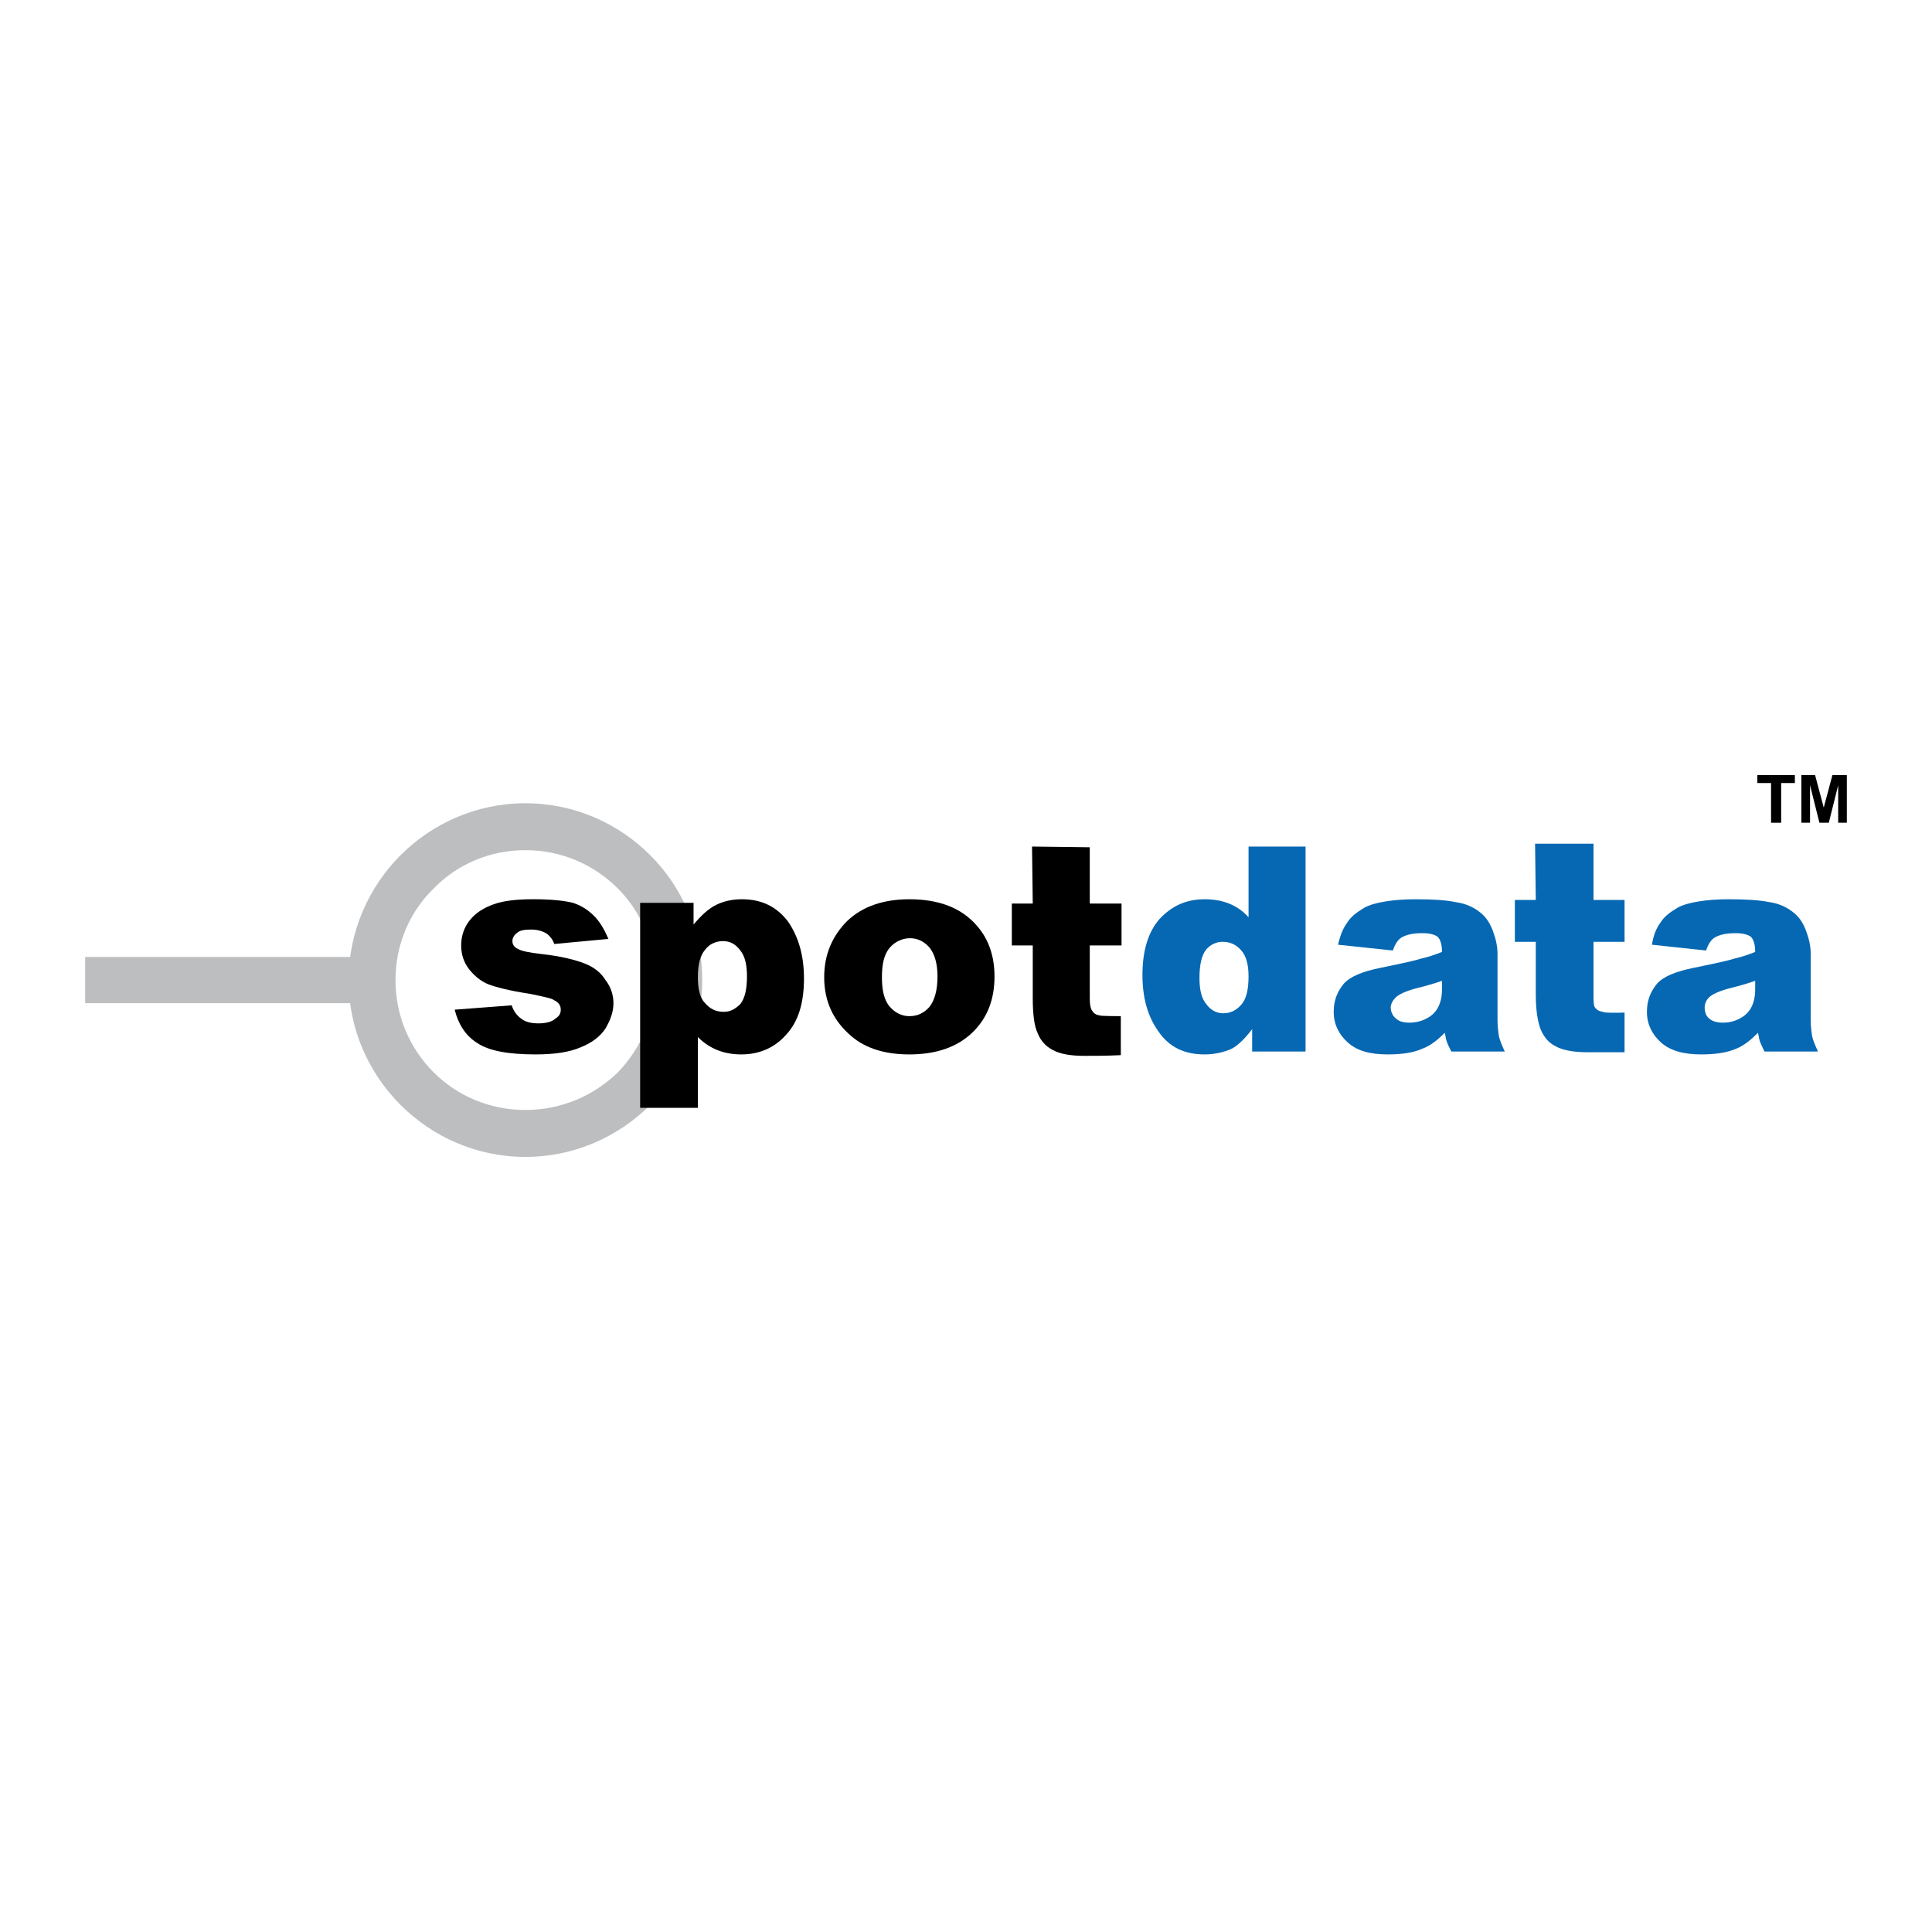
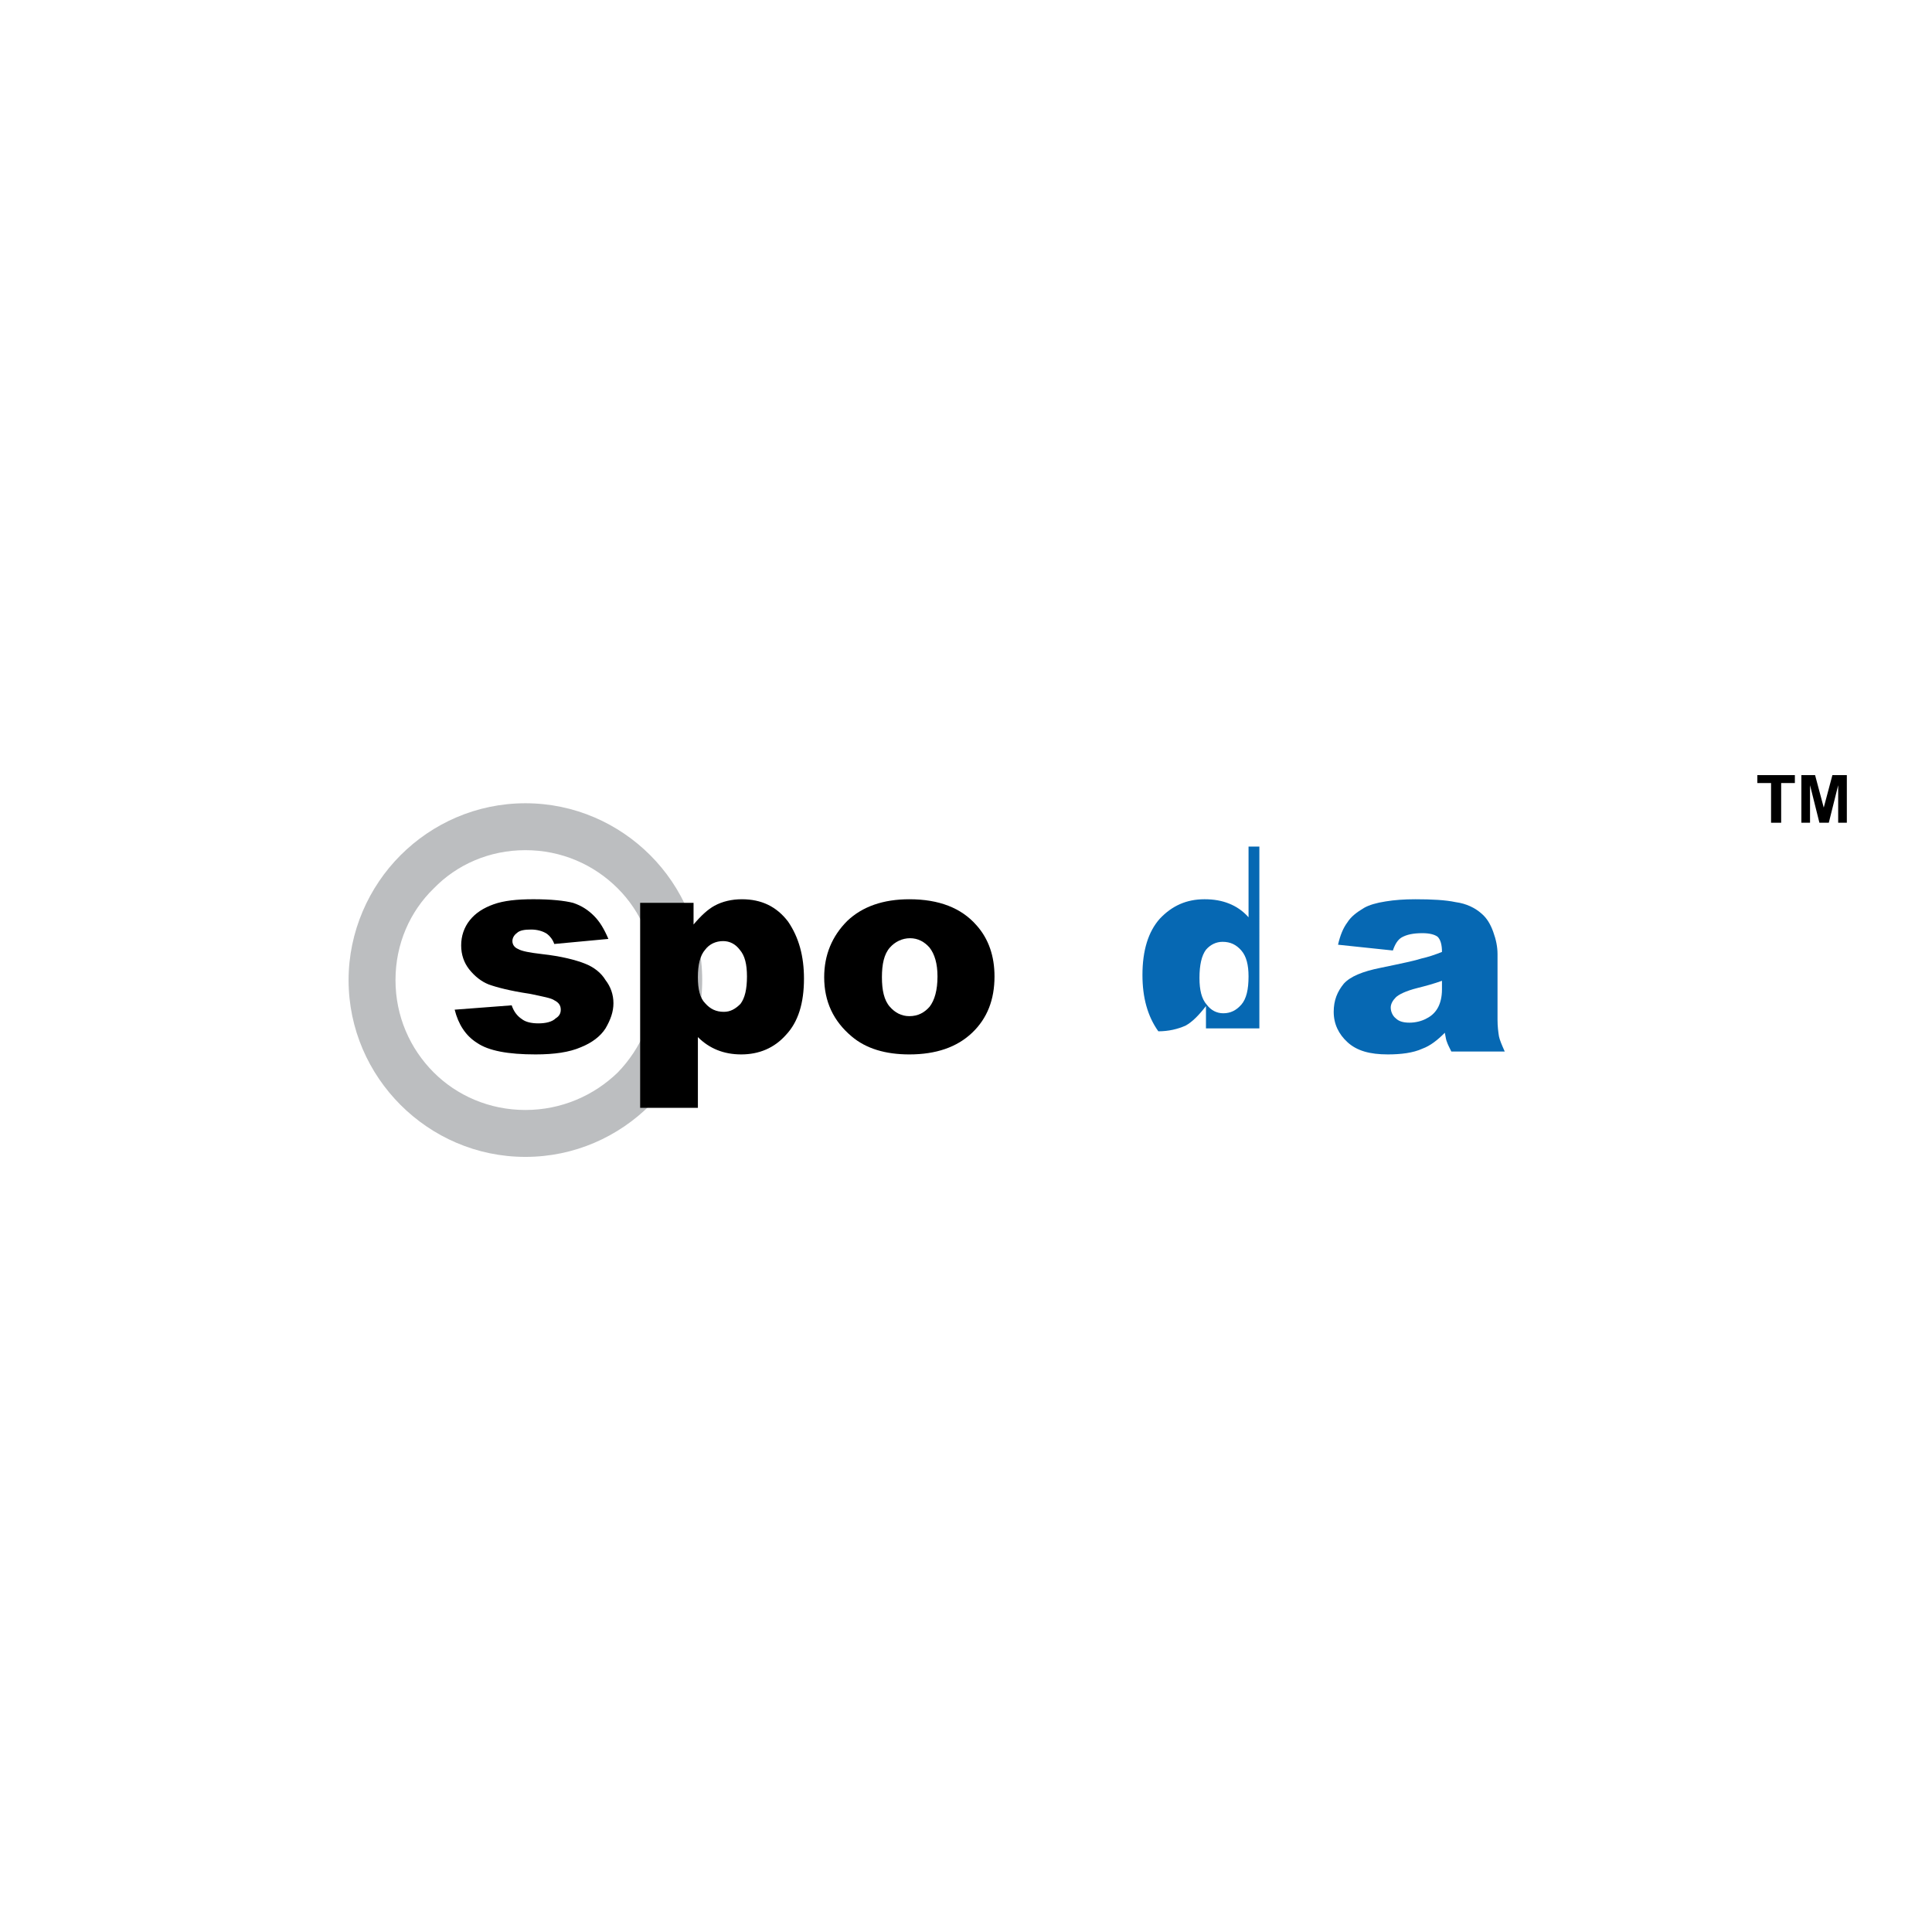
<svg xmlns="http://www.w3.org/2000/svg" version="1.0" id="Layer_1" x="0px" y="0px" width="192.744px" height="192.744px" viewBox="0 0 192.744 192.744" enable-background="new 0 0 192.744 192.744" xml:space="preserve">
  <g>
    <polygon fill-rule="evenodd" clip-rule="evenodd" fill="#FFFFFF" points="0,0 192.744,0 192.744,192.744 0,192.744 0,0  " />
    <path fill-rule="evenodd" clip-rule="evenodd" fill="#BCBEC0" d="M52.416,110.736L52.416,110.736c3.6,0,6.84-1.44,9.216-3.744   c2.304-2.376,3.744-5.616,3.744-9.216l0,0l0,0c0-3.6-1.44-6.84-3.744-9.144c-2.376-2.376-5.616-3.816-9.216-3.816l0,0l0,0   c-3.6,0-6.84,1.44-9.144,3.816c-2.376,2.304-3.816,5.544-3.816,9.144l0,0l0,0c0,3.6,1.44,6.84,3.816,9.216   C45.576,109.296,48.816,110.736,52.416,110.736L52.416,110.736L52.416,110.736z M52.416,115.416L52.416,115.416L52.416,115.416   c-4.896,0-9.288-2.016-12.456-5.184s-5.184-7.561-5.184-12.456l0,0l0,0c0-4.824,2.016-9.288,5.184-12.456s7.56-5.184,12.456-5.184   l0,0l0,0c4.896,0,9.288,2.016,12.456,5.184s5.184,7.632,5.184,12.456l0,0l0,0c0,4.896-2.016,9.288-5.184,12.456   S57.312,115.416,52.416,115.416L52.416,115.416z" />
-     <polygon fill-rule="evenodd" clip-rule="evenodd" fill="#BCBEC0" points="37.152,100.08 8.496,100.08 8.496,95.472 37.152,95.472    37.152,100.08  " />
    <path fill-rule="evenodd" clip-rule="evenodd" d="M45.36,100.729l5.688-0.433c0.216,0.648,0.576,1.08,1.008,1.368   c0.36,0.288,0.936,0.432,1.656,0.432c0.72,0,1.368-0.144,1.728-0.504c0.36-0.216,0.504-0.504,0.504-0.863   c0-0.433-0.216-0.721-0.648-0.937c-0.288-0.216-1.08-0.359-2.448-0.647c-1.944-0.288-3.312-0.648-4.104-0.937   c-0.72-0.288-1.368-0.792-1.944-1.512c-0.504-0.648-0.792-1.44-0.792-2.376s0.288-1.8,0.864-2.52   c0.576-0.72,1.368-1.224,2.376-1.584c1.008-0.36,2.304-0.504,3.96-0.504c1.8,0,3.096,0.144,3.96,0.36   c0.864,0.288,1.512,0.72,2.088,1.296s1.008,1.296,1.44,2.304l-5.4,0.504c-0.144-0.432-0.432-0.792-0.72-1.008   c-0.432-0.288-1.008-0.432-1.584-0.432c-0.648,0-1.152,0.072-1.44,0.36c-0.288,0.216-0.432,0.504-0.432,0.792   c0,0.36,0.216,0.648,0.576,0.792c0.36,0.216,1.152,0.36,2.376,0.504c1.944,0.216,3.312,0.576,4.248,0.936s1.656,0.937,2.088,1.656   c0.504,0.647,0.792,1.439,0.792,2.304s-0.288,1.656-0.792,2.521c-0.504,0.792-1.368,1.439-2.448,1.871   c-1.152,0.505-2.664,0.721-4.536,0.721c-2.736,0-4.68-0.36-5.832-1.152C46.44,103.32,45.72,102.168,45.36,100.729L45.36,100.729z" />
    <path fill-rule="evenodd" clip-rule="evenodd" d="M70.344,94.752c0.432-0.576,1.08-0.864,1.8-0.864   c0.648,0,1.224,0.288,1.656,0.864c0.504,0.576,0.72,1.44,0.72,2.664c0,1.296-0.216,2.16-0.648,2.736   c-0.504,0.504-1.008,0.792-1.656,0.792c-0.792,0-1.368-0.288-1.872-0.864c-0.504-0.504-0.72-1.368-0.72-2.592   C69.624,96.264,69.84,95.328,70.344,94.752L70.344,94.752L70.344,94.752z M69.624,110.521v-7.057   c0.576,0.576,1.224,1.008,1.944,1.296c0.72,0.288,1.512,0.433,2.376,0.433c1.8,0,3.312-0.648,4.464-1.944   c1.224-1.296,1.8-3.168,1.8-5.616c0-2.231-0.504-4.104-1.584-5.688c-1.152-1.512-2.664-2.232-4.608-2.232   c-1.008,0-1.944,0.216-2.736,0.648c-0.648,0.36-1.296,0.936-2.088,1.872v-2.16h-5.328v20.448H69.624L69.624,110.521z" />
    <path fill-rule="evenodd" clip-rule="evenodd" d="M88.776,94.536C89.28,93.96,90,93.6,90.792,93.6s1.44,0.36,1.944,0.936   c0.504,0.648,0.792,1.584,0.792,2.88c0,1.368-0.288,2.376-0.792,3.024c-0.504,0.576-1.152,0.936-2.016,0.936   c-0.792,0-1.44-0.359-1.944-0.936c-0.576-0.648-0.792-1.656-0.792-2.952S88.2,95.184,88.776,94.536L88.776,94.536L88.776,94.536z    M84.96,103.393c1.44,1.224,3.384,1.8,5.76,1.8c2.664,0,4.752-0.721,6.264-2.16c1.512-1.44,2.232-3.312,2.232-5.616   c0-2.016-0.576-3.744-1.8-5.112c-1.512-1.728-3.744-2.592-6.696-2.592c-2.592,0-4.68,0.72-6.192,2.16   c-1.512,1.512-2.304,3.384-2.304,5.616C82.224,99.937,83.16,101.88,84.96,103.393L84.96,103.393z" />
-     <path fill-rule="evenodd" clip-rule="evenodd" d="M108.72,84.528v5.616h3.168v4.176h-3.168v5.256c0,0.648,0.072,1.008,0.216,1.224   c0.217,0.36,0.505,0.504,0.937,0.504c-0.576,0,0.144,0.072,1.944,0.072v3.889c-1.44,0.071-2.448,0.071-3.673,0.071   c-1.439,0-2.447-0.216-3.096-0.576c-0.72-0.359-1.224-0.936-1.512-1.655c-0.36-0.721-0.504-1.944-0.504-3.601V94.32h-2.088v-4.176   h2.088l-0.072-5.688L108.72,84.528L108.72,84.528z" />
-     <path fill-rule="evenodd" clip-rule="evenodd" fill="#0668B3" d="M123.84,100.225c-0.504,0.575-1.08,0.863-1.8,0.863   c-0.648,0-1.224-0.288-1.656-0.863c-0.504-0.576-0.72-1.44-0.72-2.664c0-1.296,0.216-2.232,0.647-2.809   c0.433-0.504,1.009-0.792,1.656-0.792c0.792,0,1.368,0.288,1.872,0.864s0.72,1.44,0.72,2.592   C124.56,98.712,124.344,99.648,123.84,100.225L123.84,100.225L123.84,100.225z M124.56,84.456v7.056   c-0.575-0.648-1.224-1.08-1.943-1.368c-0.721-0.288-1.513-0.432-2.448-0.432c-1.8,0-3.24,0.648-4.464,1.944   c-1.152,1.296-1.729,3.168-1.729,5.615c0,2.232,0.504,4.104,1.584,5.616c1.08,1.584,2.593,2.305,4.608,2.305   c1.008,0,1.944-0.216,2.736-0.576c0.647-0.36,1.296-1.008,2.016-1.944v2.232h5.328V84.456H124.56L124.56,84.456z" />
+     <path fill-rule="evenodd" clip-rule="evenodd" fill="#0668B3" d="M123.84,100.225c-0.504,0.575-1.08,0.863-1.8,0.863   c-0.648,0-1.224-0.288-1.656-0.863c-0.504-0.576-0.72-1.44-0.72-2.664c0-1.296,0.216-2.232,0.647-2.809   c0.433-0.504,1.009-0.792,1.656-0.792c0.792,0,1.368,0.288,1.872,0.864s0.72,1.44,0.72,2.592   C124.56,98.712,124.344,99.648,123.84,100.225L123.84,100.225L123.84,100.225z M124.56,84.456v7.056   c-0.575-0.648-1.224-1.08-1.943-1.368c-0.721-0.288-1.513-0.432-2.448-0.432c-1.8,0-3.24,0.648-4.464,1.944   c-1.152,1.296-1.729,3.168-1.729,5.615c0,2.232,0.504,4.104,1.584,5.616c1.008,0,1.944-0.216,2.736-0.576c0.647-0.36,1.296-1.008,2.016-1.944v2.232h5.328V84.456H124.56L124.56,84.456z" />
    <path fill-rule="evenodd" clip-rule="evenodd" fill="#0668B3" d="M143.856,98.712c0,0.721-0.145,1.296-0.36,1.729   c-0.216,0.432-0.576,0.863-1.152,1.151c-0.504,0.288-1.151,0.433-1.728,0.433c-0.648,0-1.08-0.145-1.368-0.433   c-0.288-0.216-0.504-0.647-0.504-1.08c0-0.359,0.216-0.72,0.504-1.008s1.008-0.647,2.16-0.936c0.864-0.216,1.655-0.433,2.448-0.72   V98.712L143.856,98.712z M139.824,93.528c0.504-0.288,1.151-0.432,2.088-0.432c0.72,0,1.224,0.144,1.512,0.36   c0.288,0.288,0.433,0.792,0.433,1.512c-0.721,0.288-1.368,0.504-2.017,0.648c-0.647,0.216-2.016,0.504-4.104,0.936   c-1.801,0.36-3.024,0.864-3.673,1.583c-0.647,0.792-1.008,1.656-1.008,2.809c0,1.224,0.504,2.231,1.368,3.023   c0.937,0.864,2.232,1.225,4.032,1.225c1.296,0,2.52-0.145,3.456-0.576c0.792-0.288,1.512-0.864,2.231-1.584   c0.072,0.432,0.145,0.792,0.217,0.936c0.071,0.217,0.216,0.504,0.432,0.937h5.328c-0.288-0.648-0.504-1.152-0.576-1.512   c-0.072-0.433-0.144-1.009-0.144-1.656v-6.552c0-0.72-0.145-1.44-0.433-2.232s-0.647-1.368-1.151-1.8   c-0.648-0.576-1.513-1.008-2.593-1.152c-1.008-0.216-2.376-0.288-4.031-0.288c-1.08,0-2.089,0.072-2.952,0.216   c-0.937,0.144-1.656,0.36-2.16,0.648c-0.72,0.432-1.296,0.864-1.656,1.44c-0.432,0.576-0.72,1.296-0.936,2.232l5.472,0.576   C139.176,94.176,139.464,93.744,139.824,93.528L139.824,93.528z" />
-     <path fill-rule="evenodd" clip-rule="evenodd" fill="#0668B3" d="M175.104,98.712c0,0.721-0.144,1.296-0.359,1.729   c-0.216,0.432-0.576,0.863-1.152,1.151c-0.504,0.288-1.08,0.433-1.728,0.433c-0.576,0-1.08-0.145-1.368-0.433   c-0.288-0.216-0.433-0.647-0.433-1.08c0-0.359,0.145-0.72,0.433-1.008s1.008-0.647,2.16-0.936c0.863-0.216,1.655-0.433,2.447-0.72   V98.712L175.104,98.712z M171.072,93.528c0.504-0.288,1.151-0.432,2.088-0.432c0.72,0,1.224,0.144,1.512,0.36   c0.288,0.288,0.432,0.792,0.432,1.512c-0.72,0.288-1.367,0.504-2.016,0.648c-0.647,0.216-2.016,0.504-4.104,0.936   c-1.801,0.36-3.024,0.864-3.673,1.583c-0.647,0.792-1.008,1.656-1.008,2.809c0,1.224,0.504,2.231,1.368,3.023   c0.937,0.864,2.304,1.225,4.032,1.225c1.368,0,2.52-0.145,3.527-0.576c0.721-0.288,1.44-0.864,2.16-1.584   c0.072,0.432,0.145,0.792,0.217,0.936c0.071,0.217,0.216,0.504,0.432,0.937h5.328c-0.288-0.648-0.504-1.152-0.576-1.512   c-0.072-0.433-0.145-1.009-0.145-1.656v-6.552c0-0.72-0.144-1.44-0.432-2.232s-0.647-1.368-1.152-1.8   c-0.647-0.576-1.512-1.008-2.52-1.152c-1.08-0.216-2.448-0.288-4.104-0.288c-1.08,0-2.089,0.072-2.952,0.216   c-0.937,0.144-1.656,0.36-2.16,0.648c-0.72,0.432-1.296,0.864-1.656,1.44c-0.432,0.576-0.72,1.296-0.864,2.232l5.4,0.576   C170.424,94.176,170.712,93.744,171.072,93.528L171.072,93.528z" />
-     <path fill-rule="evenodd" clip-rule="evenodd" fill="#0668B3" d="M158.976,84.168v5.616h3.097v4.176h-3.097v5.256   c0,0.648,0,1.08,0.145,1.296c0.216,0.288,0.504,0.433,1.008,0.433c-0.648,0,0.072,0.144,1.944,0.072v3.96c-1.513,0-2.521,0-3.744,0   c-1.368,0-2.448-0.217-3.097-0.576c-0.72-0.36-1.151-0.864-1.512-1.656c-0.288-0.72-0.504-1.872-0.504-3.528V93.96h-2.088v-4.176   h2.088l-0.072-5.616H158.976L158.976,84.168z" />
    <polygon fill-rule="evenodd" clip-rule="evenodd" points="176.688,82.08 176.688,78.12 175.32,78.12 175.32,77.328 179.063,77.328    179.063,78.12 177.696,78.12 177.696,82.08 176.688,82.08  " />
    <polygon fill-rule="evenodd" clip-rule="evenodd" points="179.712,82.08 179.712,77.328 181.08,77.328 181.944,80.568    182.808,77.328 184.248,77.328 184.248,82.08 183.384,82.08 183.384,78.336 182.448,82.08 181.512,82.08 180.576,78.336    180.576,82.08 179.712,82.08  " />
  </g>
</svg>